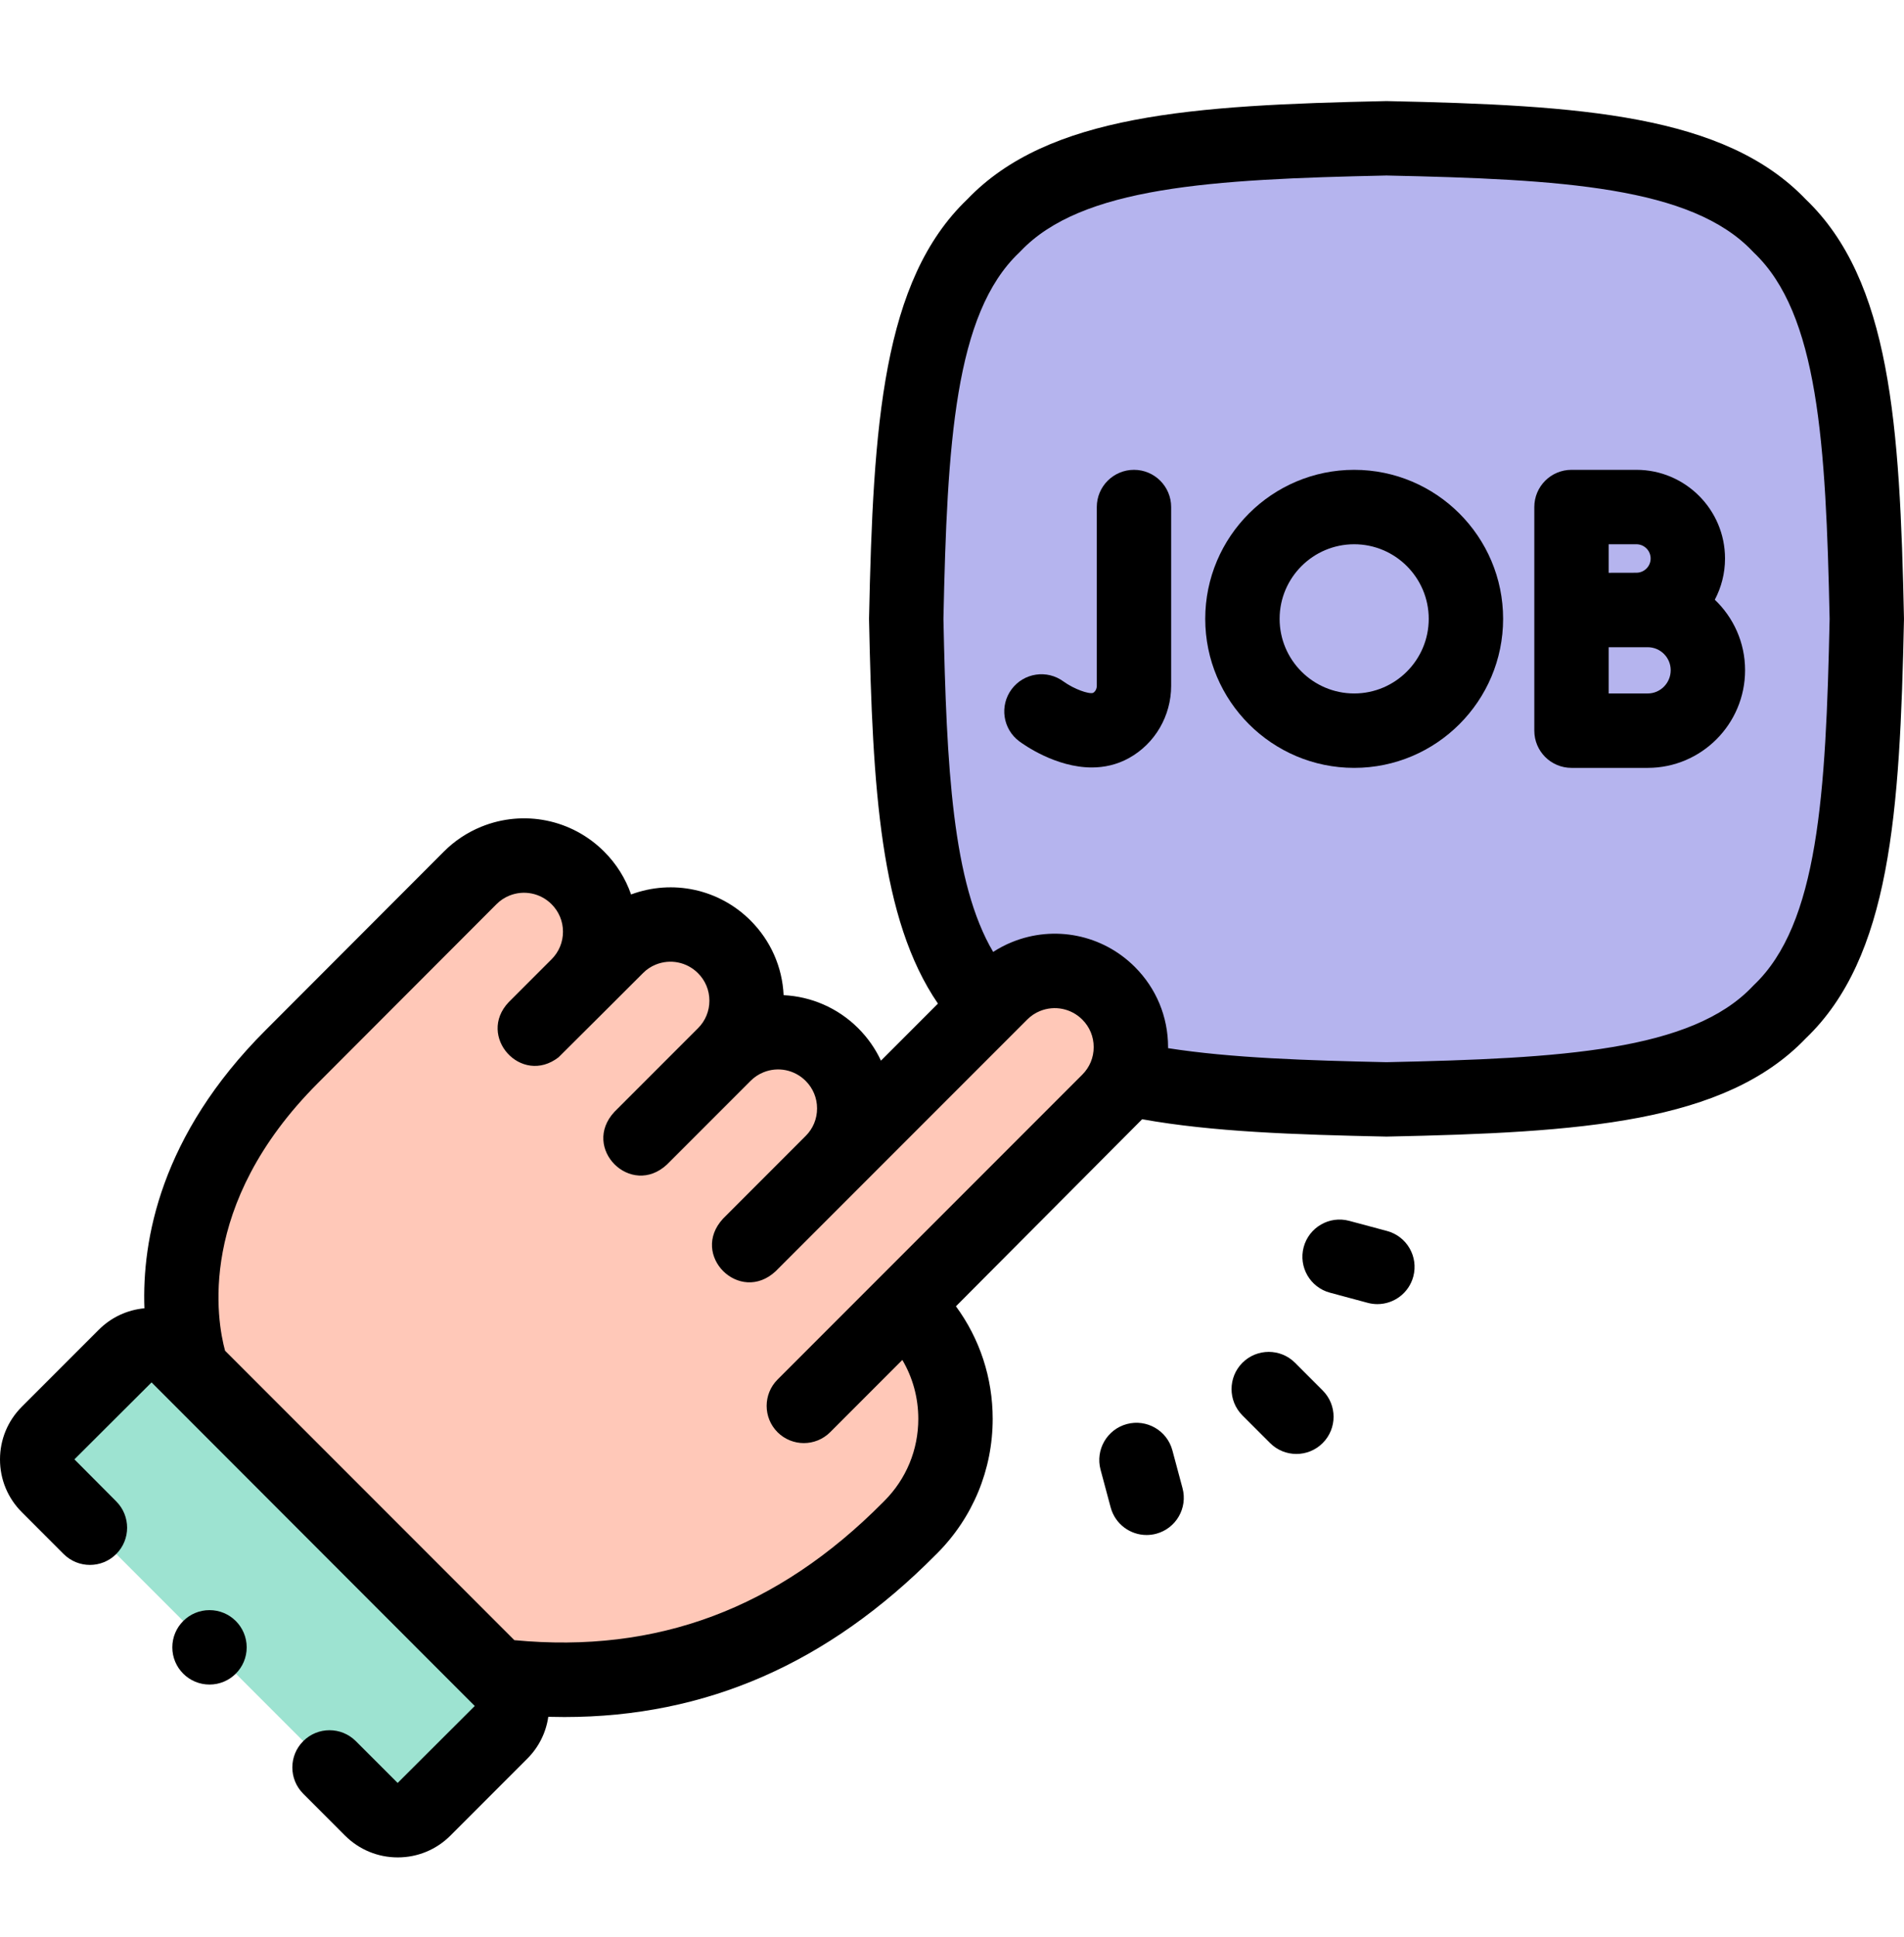
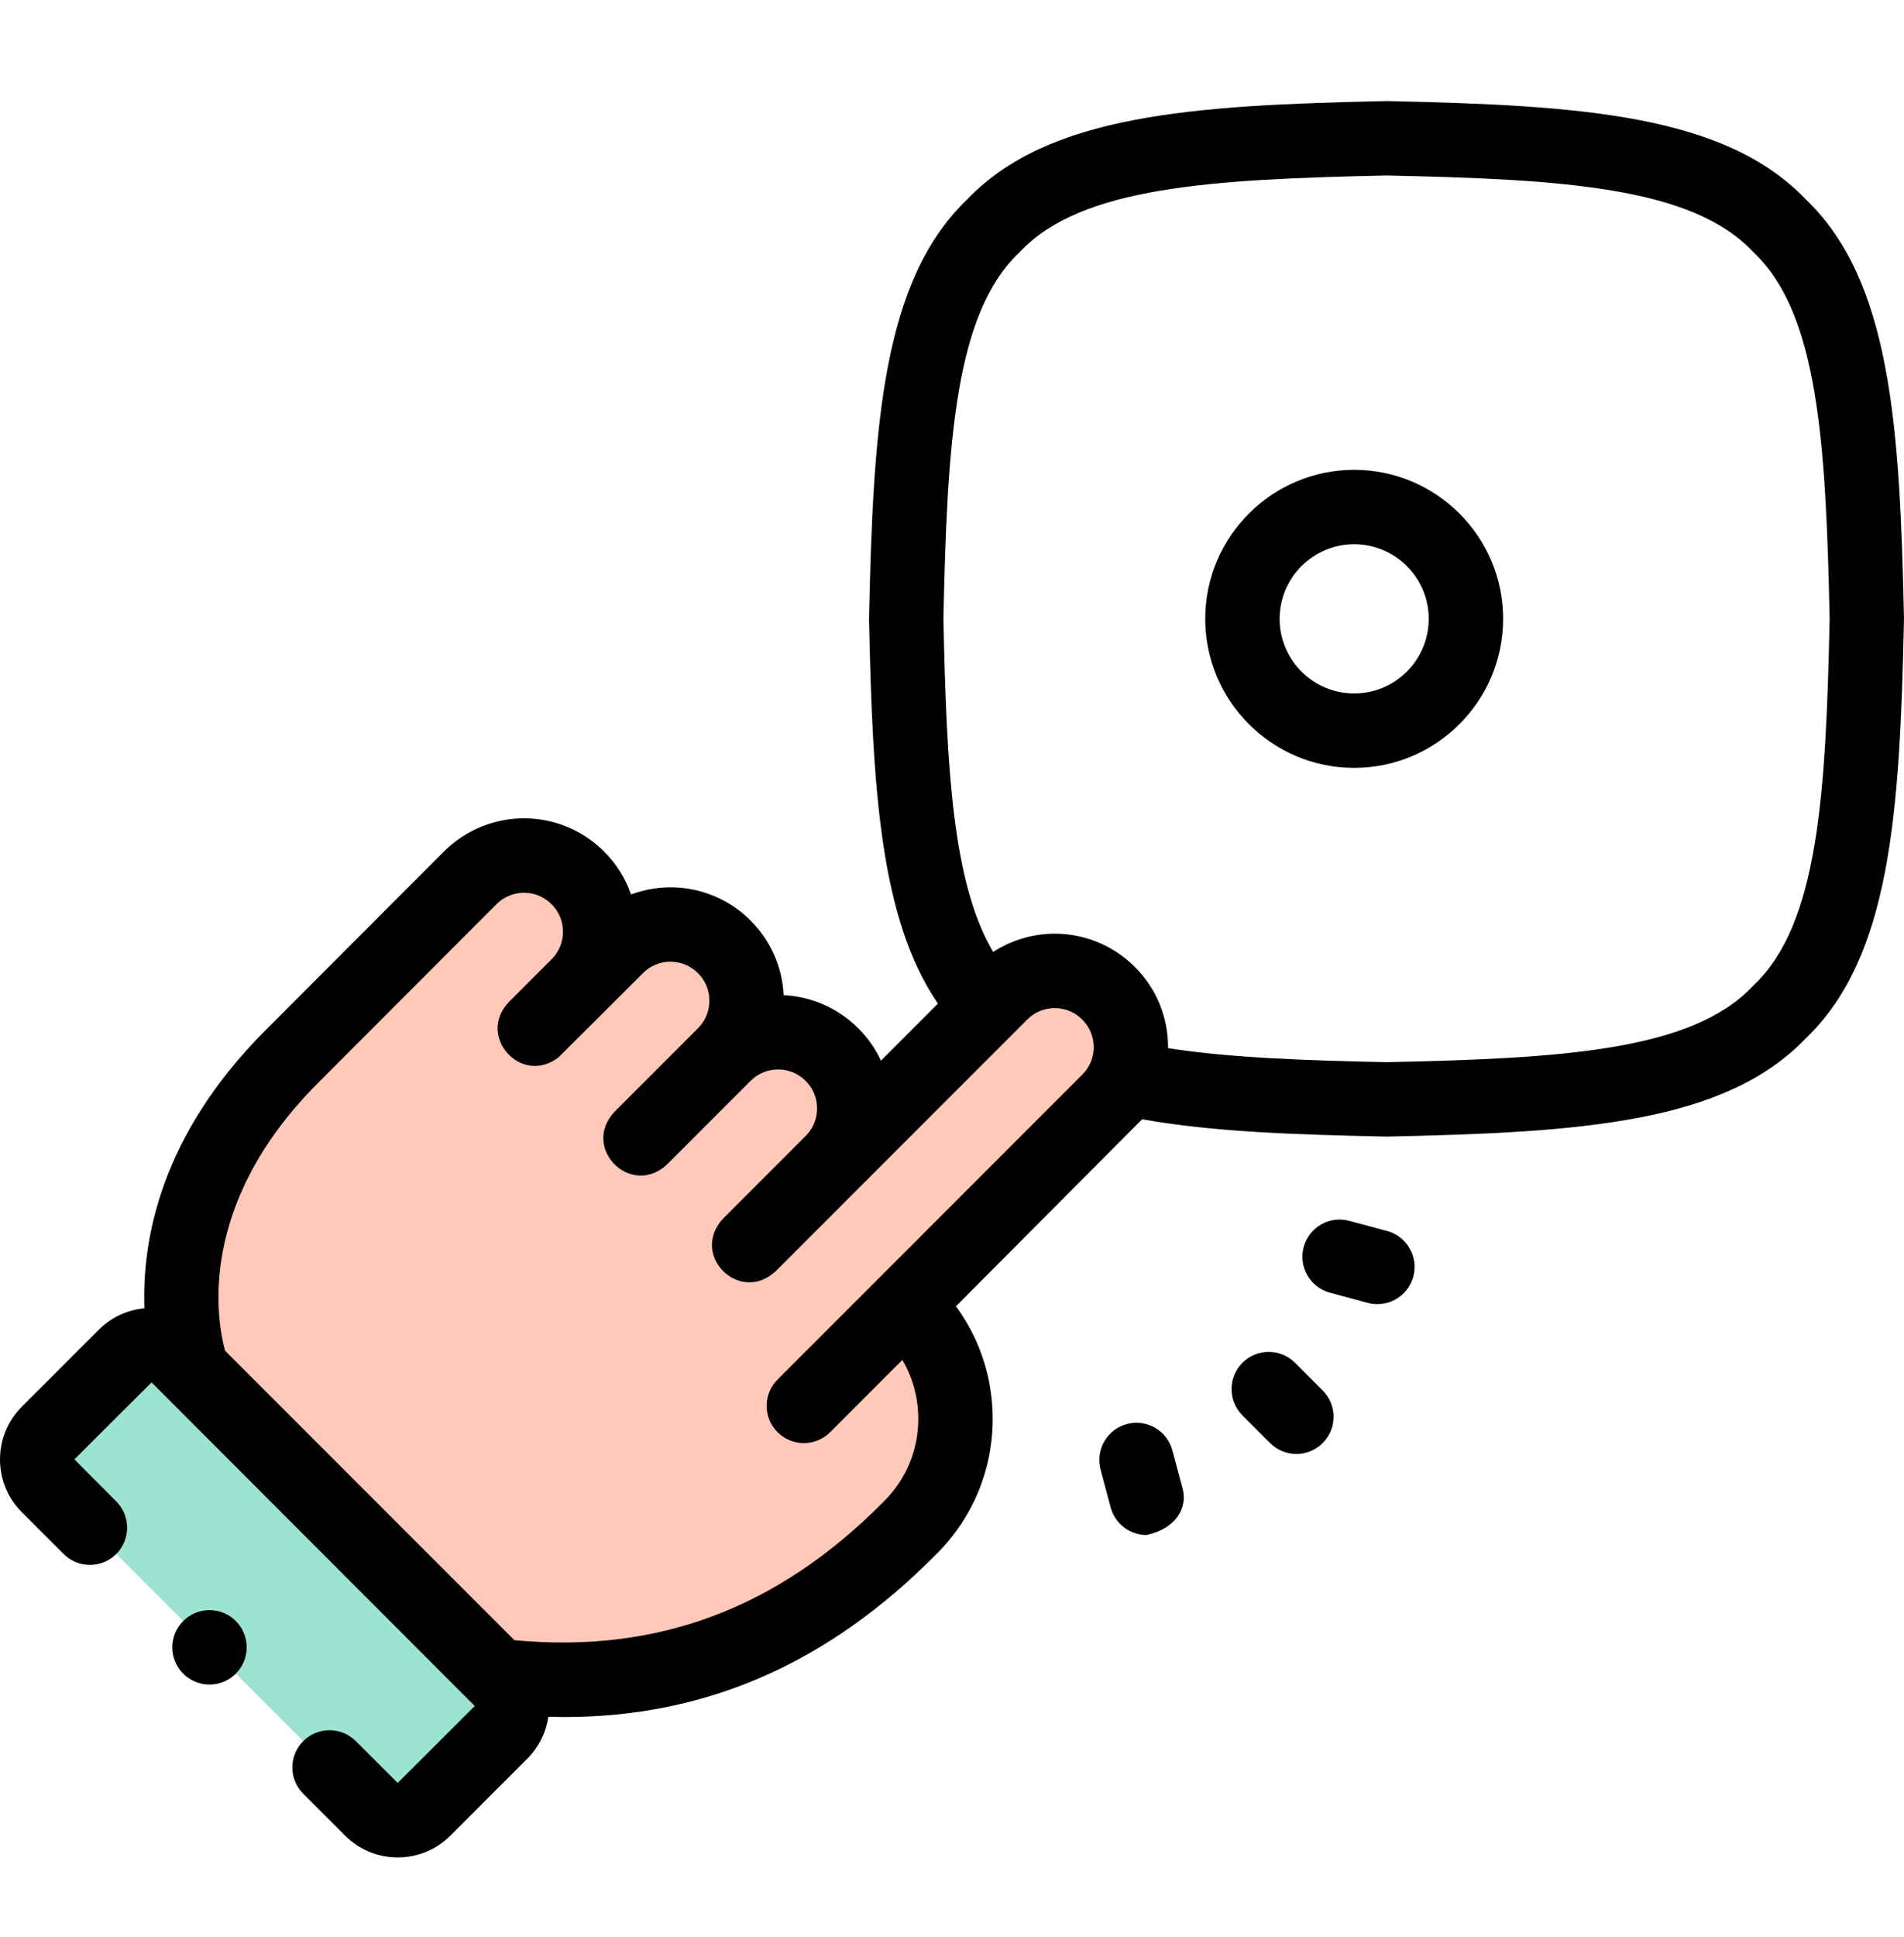
<svg xmlns="http://www.w3.org/2000/svg" width="60" height="61" viewBox="0 0 60 61" fill="none">
-   <path d="M58.828 19.491C58.708 13.823 58.475 9.383 56.076 7.108C53.801 4.709 49.361 4.476 43.693 4.356C38.024 4.476 33.584 4.709 31.309 7.108C28.91 9.383 28.677 13.823 28.557 19.491C28.677 25.16 28.91 29.6 31.309 31.875C33.584 34.274 38.024 34.507 43.693 34.627C49.361 34.507 53.801 34.274 56.076 31.875C58.475 29.6 58.708 25.16 58.828 19.491Z" fill="#B5B4EE" />
  <path d="M28.695 41.272L28.517 41.094L34.936 34.675C35.872 33.737 35.871 32.218 34.932 31.282C34.229 30.58 33.199 30.406 32.333 30.757C32.044 30.875 31.773 31.051 31.539 31.286L26.219 36.606C27.155 35.668 27.154 34.149 26.215 33.213C25.512 32.511 24.482 32.337 23.616 32.688C23.327 32.806 23.056 32.982 22.822 33.217L22.826 33.213C23.762 32.275 23.761 30.756 22.822 29.82C22.119 29.118 21.089 28.944 20.223 29.296C19.934 29.413 19.663 29.589 19.429 29.824L18.212 31.042C19.148 30.104 19.147 28.585 18.208 27.649C17.505 26.947 16.474 26.772 15.609 27.124C15.32 27.241 15.049 27.417 14.815 27.653L9.19 33.284C4.198 38.276 6.06 43.168 6.06 43.168L15.673 52.781C20.706 53.377 24.963 51.869 28.66 48.139L28.695 48.104C30.582 46.218 30.582 43.159 28.695 41.272Z" fill="#FFC8B8" />
  <path d="M3.94 42.712L1.516 45.136C1.057 45.595 1.057 46.34 1.516 46.799L11.702 56.985C12.162 57.444 12.906 57.444 13.366 56.985L15.79 54.561C16.249 54.101 16.249 53.356 15.79 52.897L5.604 42.712C5.145 42.252 4.4 42.252 3.94 42.712Z" fill="#9DE3D1" />
-   <path d="M35.735 14.798C35.087 14.798 34.563 15.323 34.563 15.97V21.599C34.563 21.696 34.515 21.785 34.446 21.823C34.314 21.868 33.849 21.707 33.514 21.465C32.995 21.082 32.264 21.191 31.879 21.708C31.492 22.227 31.6 22.961 32.119 23.348C32.263 23.455 33.268 24.172 34.406 24.172C34.791 24.172 35.191 24.09 35.579 23.875C36.398 23.42 36.906 22.548 36.906 21.599V15.97C36.906 15.323 36.382 14.798 35.735 14.798Z" fill="black" />
-   <path d="M54.038 18.889C54.243 18.501 54.36 18.059 54.36 17.591C54.36 16.051 53.107 14.798 51.568 14.798H49.522C48.874 14.798 48.35 15.323 48.35 15.97V23.013C48.35 23.66 48.874 24.185 49.522 24.185H51.925C53.616 24.185 54.992 22.805 54.992 21.109C54.992 20.236 54.625 19.448 54.038 18.889ZM51.567 17.142C51.815 17.142 52.016 17.343 52.016 17.591C52.016 17.838 51.815 18.039 51.567 18.039C51.421 18.039 50.694 18.041 50.694 18.041V17.142H51.567ZM51.925 21.841H50.694V20.386C50.744 20.385 51.925 20.385 51.925 20.385C52.324 20.385 52.648 20.71 52.648 21.109C52.648 21.512 52.324 21.841 51.925 21.841Z" fill="black" />
  <path d="M42.674 14.798C40.086 14.798 37.98 16.904 37.98 19.491C37.98 22.079 40.086 24.185 42.674 24.185C45.261 24.185 47.367 22.079 47.367 19.491C47.367 16.904 45.261 14.798 42.674 14.798ZM42.674 21.841C41.378 21.841 40.324 20.787 40.324 19.491C40.324 18.196 41.378 17.142 42.674 17.142C43.969 17.142 45.023 18.196 45.023 19.491C45.023 20.787 43.969 21.841 42.674 21.841Z" fill="black" />
  <path d="M56.905 6.279C54.351 3.611 49.826 3.313 43.717 3.184C43.7 3.184 43.684 3.184 43.667 3.184C37.559 3.313 33.035 3.611 30.48 6.279C27.813 8.832 27.515 13.357 27.386 19.467C27.385 19.484 27.385 19.5 27.386 19.517C27.498 24.851 27.734 28.945 29.557 31.61L27.761 33.407C27.586 33.031 27.345 32.685 27.043 32.384C26.402 31.744 25.562 31.386 24.694 31.344C24.652 30.454 24.284 29.624 23.65 28.991C22.659 28.001 21.194 27.687 19.887 28.172C19.712 27.668 19.424 27.207 19.036 26.82C18.019 25.803 16.5 25.497 15.168 26.038C14.723 26.219 14.324 26.484 13.985 26.824L8.361 32.455C5.049 35.767 4.472 39.068 4.551 41.206C4.007 41.257 3.502 41.492 3.112 41.883L0.688 44.307C0.244 44.75 0 45.34 0 45.967C0 46.595 0.244 47.184 0.688 47.628L2.005 48.946C2.463 49.403 3.205 49.403 3.663 48.946C4.12 48.488 4.12 47.746 3.663 47.288L2.345 45.964L4.776 43.54L14.961 53.732L12.531 56.156L11.213 54.839C10.755 54.381 10.013 54.381 9.556 54.839C9.098 55.296 9.098 56.038 9.556 56.496L10.873 57.814C11.317 58.257 11.907 58.501 12.534 58.501C13.161 58.501 13.751 58.257 14.194 57.814L16.618 55.389C16.98 55.028 17.206 54.569 17.278 54.073C17.448 54.077 17.617 54.08 17.785 54.08C22.244 54.08 26.092 52.395 29.489 48.967L29.524 48.933C30.657 47.799 31.282 46.291 31.282 44.688C31.282 43.395 30.875 42.166 30.124 41.143L35.992 35.252C38.208 35.65 40.79 35.737 43.667 35.798C43.675 35.798 43.684 35.798 43.692 35.798C43.7 35.798 43.709 35.798 43.717 35.798C49.826 35.669 54.351 35.372 56.905 32.704C59.573 30.15 59.871 25.625 59.999 19.517C60 19.5 60 19.484 59.999 19.467C59.871 13.358 59.573 8.833 56.905 6.279ZM24.502 43.451C24.045 43.909 24.045 44.651 24.502 45.109C24.731 45.337 25.031 45.452 25.331 45.452C25.631 45.452 25.931 45.337 26.16 45.109L28.435 42.833C28.763 43.389 28.938 44.025 28.938 44.688C28.938 45.665 28.558 46.584 27.866 47.276L27.828 47.314C24.508 50.664 20.704 52.087 16.209 51.659L7.092 42.542C6.84 41.619 6.174 37.957 10.02 34.111L15.645 28.479C15.762 28.362 15.898 28.271 16.05 28.209C16.508 28.023 17.03 28.128 17.38 28.478C17.613 28.71 17.741 29.018 17.741 29.345C17.741 29.673 17.614 29.981 17.383 30.212L16.029 31.566C15.015 32.637 16.425 34.208 17.601 33.301C17.63 33.277 20.26 30.651 20.26 30.651C20.376 30.533 20.512 30.443 20.664 30.381C21.122 30.195 21.644 30.3 21.994 30.65C22.227 30.881 22.355 31.189 22.355 31.517C22.356 31.845 22.228 32.153 21.997 32.384L19.361 35.02C18.303 36.161 19.882 37.734 21.018 36.678L23.652 34.044C23.769 33.926 23.905 33.836 24.057 33.774C24.516 33.587 25.037 33.693 25.387 34.043C25.62 34.274 25.748 34.582 25.748 34.91C25.749 35.237 25.622 35.545 25.391 35.776L22.785 38.383C21.726 39.527 23.308 41.095 24.442 40.04L32.37 32.113C32.486 31.995 32.622 31.905 32.774 31.843C33.233 31.657 33.754 31.762 34.105 32.112C34.337 32.343 34.465 32.651 34.465 32.979C34.466 33.307 34.338 33.615 34.107 33.846L24.502 43.451ZM55.27 31.025C55.255 31.039 55.241 31.054 55.227 31.069C53.304 33.095 49.233 33.337 43.692 33.455C41.196 33.401 38.792 33.324 36.808 33.013C36.808 33.001 36.809 32.989 36.809 32.976C36.808 32.022 36.435 31.126 35.76 30.453C34.743 29.437 33.225 29.13 31.892 29.672C31.683 29.756 31.484 29.861 31.297 29.982C30.014 27.809 29.829 24.191 29.73 19.492C29.847 13.95 30.089 9.879 32.115 7.958C32.13 7.944 32.145 7.929 32.159 7.914C34.082 5.887 38.152 5.645 43.692 5.528C49.233 5.645 53.304 5.887 55.227 7.914C55.241 7.929 55.255 7.943 55.27 7.958C57.297 9.88 57.539 13.951 57.656 19.492C57.539 25.032 57.297 29.102 55.27 31.025Z" fill="black" />
  <path d="M40.81 42.922C40.352 42.465 39.61 42.465 39.152 42.922C38.695 43.38 38.695 44.122 39.152 44.58L40.024 45.451C40.253 45.68 40.553 45.794 40.853 45.794C41.153 45.794 41.452 45.68 41.681 45.451C42.139 44.994 42.139 44.252 41.681 43.794L40.81 42.922Z" fill="black" />
  <path d="M43.708 38.771L42.518 38.452C41.892 38.283 41.25 38.655 41.082 39.28C40.915 39.905 41.286 40.548 41.911 40.715L43.102 41.035C43.203 41.062 43.305 41.075 43.406 41.075C43.923 41.075 44.397 40.729 44.537 40.206C44.704 39.581 44.333 38.938 43.708 38.771Z" fill="black" />
-   <path d="M36.945 45.681C36.778 45.056 36.135 44.685 35.51 44.852C34.885 45.02 34.514 45.663 34.681 46.288L35 47.478C35.141 48.002 35.614 48.347 36.132 48.347C36.232 48.347 36.334 48.334 36.436 48.307C37.061 48.139 37.432 47.497 37.264 46.871L36.945 45.681Z" fill="black" />
+   <path d="M36.945 45.681C36.778 45.056 36.135 44.685 35.51 44.852C34.885 45.02 34.514 45.663 34.681 46.288L35 47.478C35.141 48.002 35.614 48.347 36.132 48.347C37.061 48.139 37.432 47.497 37.264 46.871L36.945 45.681Z" fill="black" />
  <path d="M6.602 53.057C7.25 53.057 7.774 52.532 7.774 51.885C7.774 51.238 7.25 50.713 6.602 50.713C5.955 50.713 5.43 51.238 5.43 51.885C5.43 52.532 5.955 53.057 6.602 53.057Z" fill="black" />
</svg>